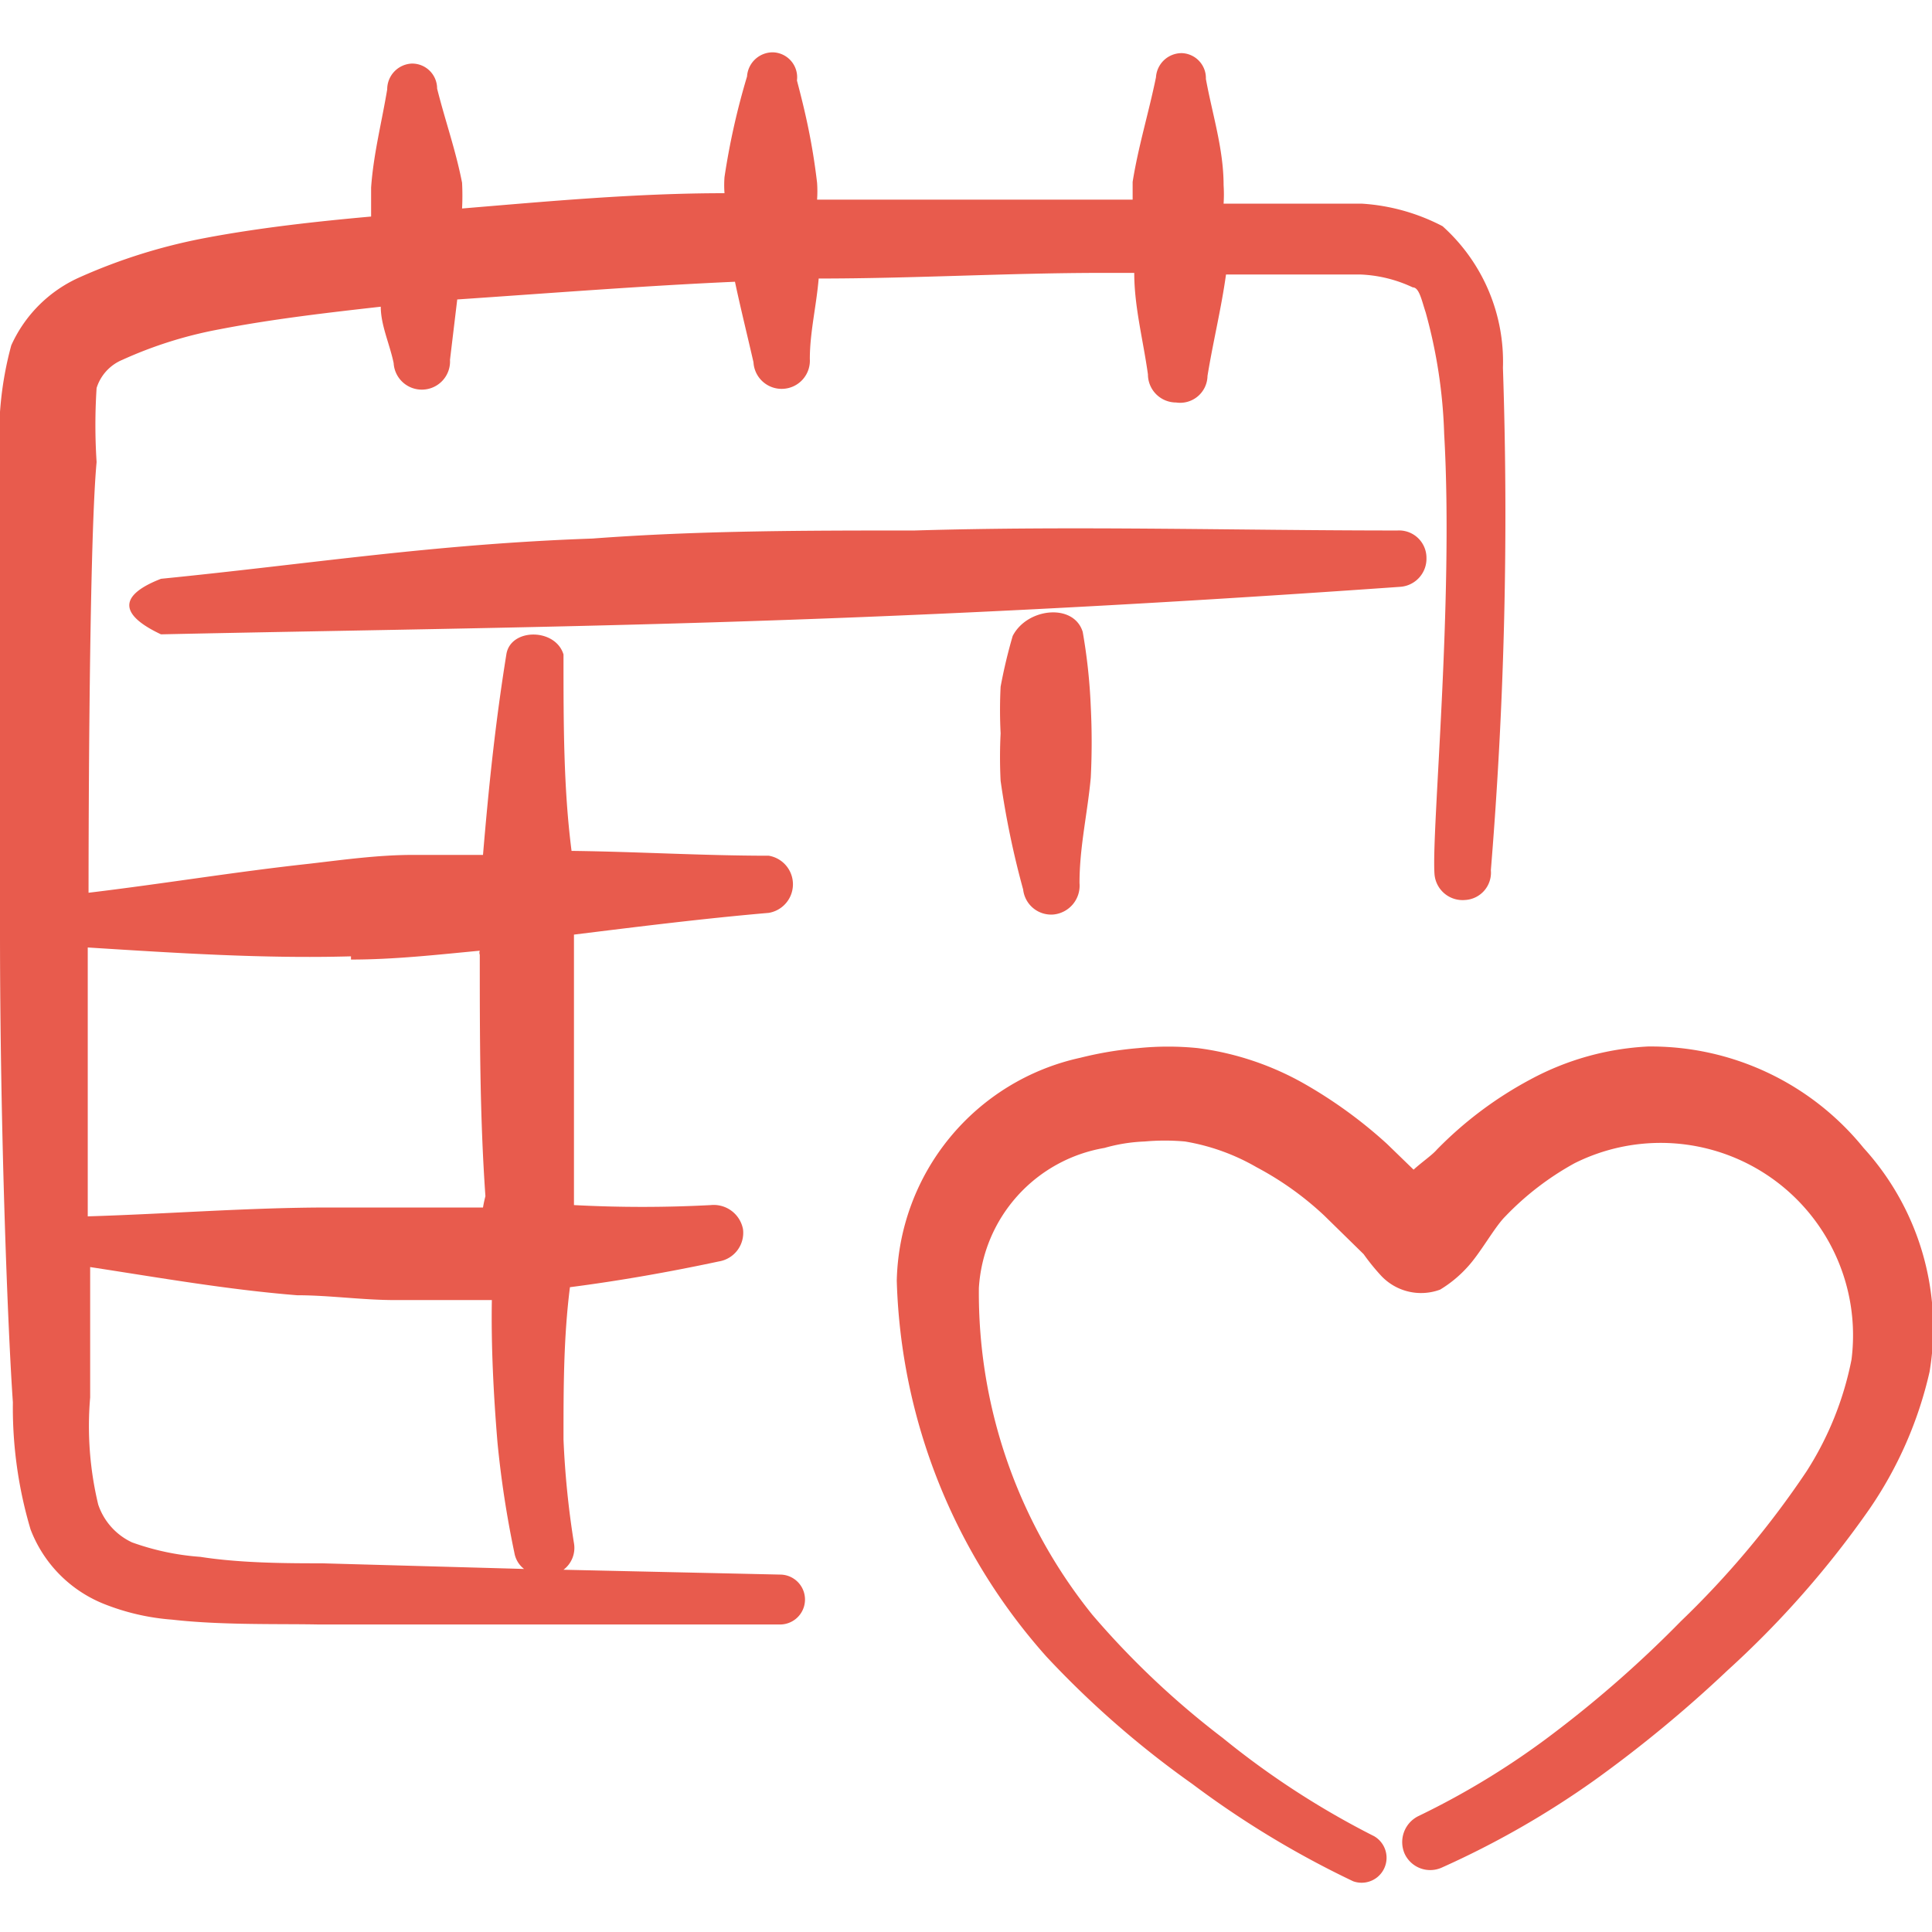
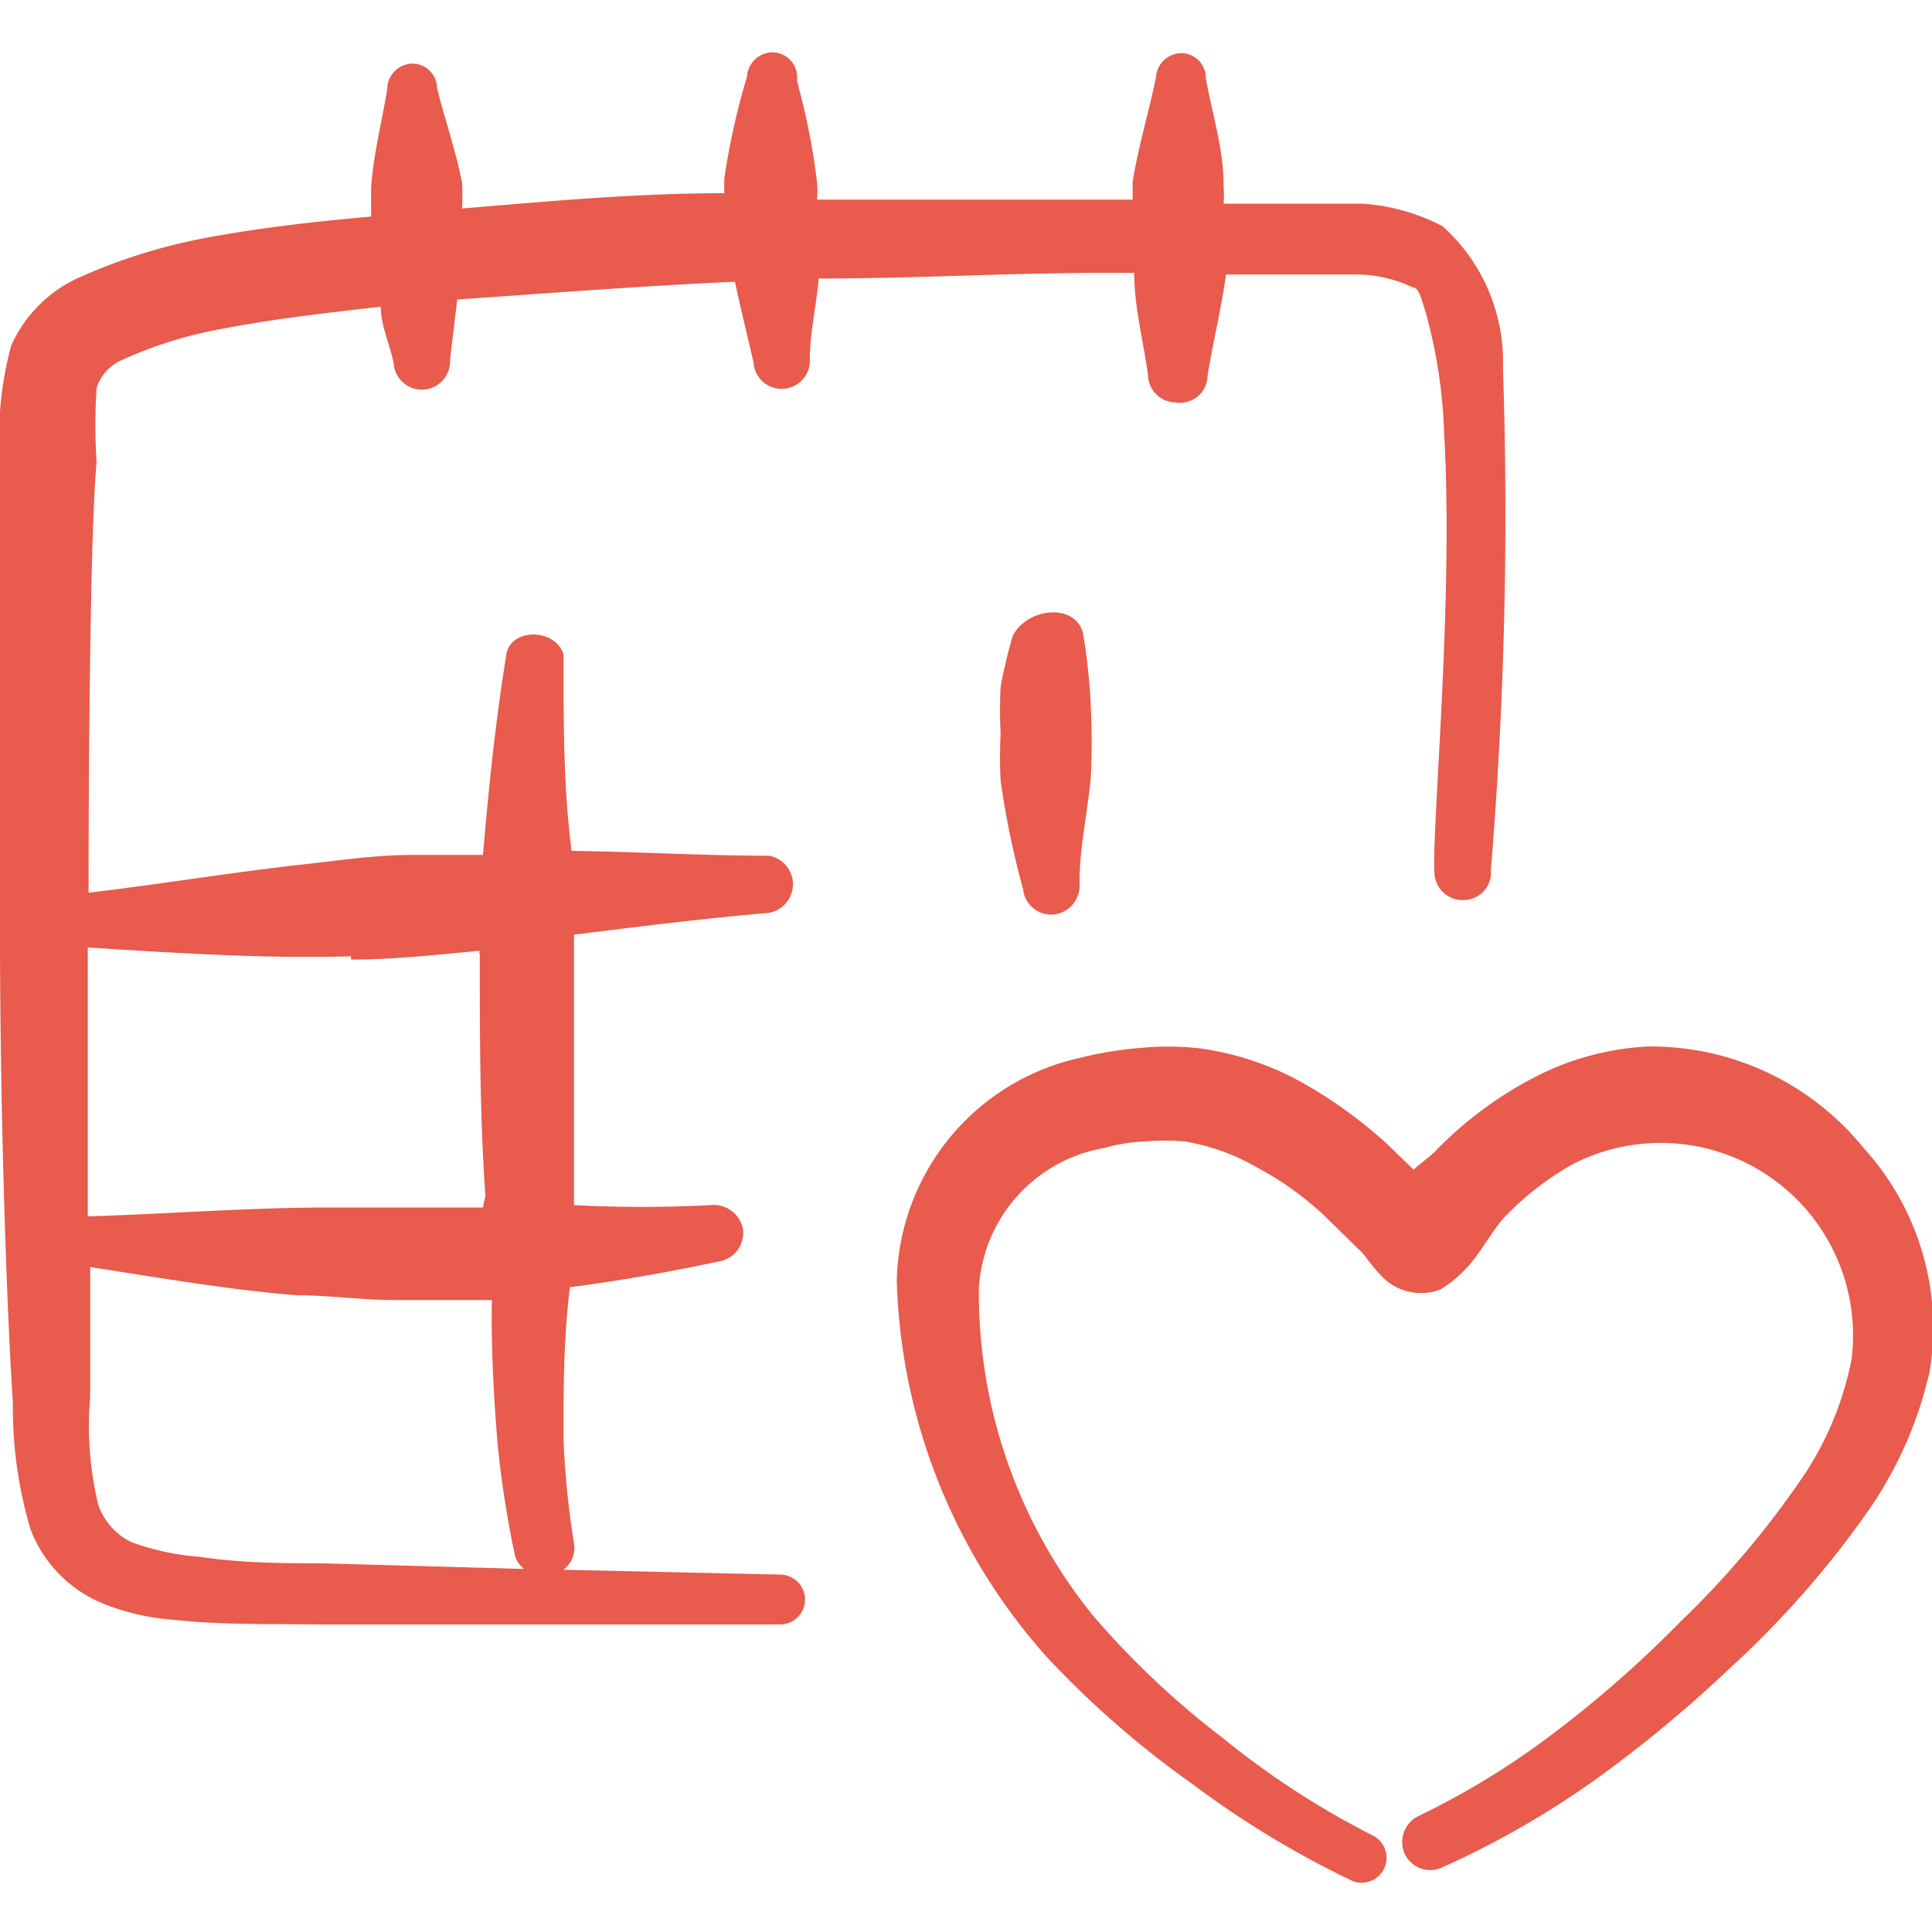
<svg xmlns="http://www.w3.org/2000/svg" viewBox="0 0 24 24" height="128" width="128">
  <g>
    <path d="M23.15,14.26A3.4,3.4,0,0,0,20.47,13a3.44,3.44,0,0,0-1.46.41,4.76,4.76,0,0,0-1.16.87c-.06.07-.18.15-.29.25l-.33-.32a5.75,5.75,0,0,0-1.05-.76,3.62,3.62,0,0,0-1.3-.43,3.68,3.68,0,0,0-.74,0,4.51,4.51,0,0,0-.72.12,2.9,2.9,0,0,0-2.28,2.77A7.33,7.33,0,0,0,13,20.58a11.82,11.82,0,0,0,1.81,1.58,11.72,11.72,0,0,0,2,1.21.31.31,0,0,0,.26-.56,10.44,10.44,0,0,1-1.88-1.22,10.52,10.52,0,0,1-1.62-1.53A6.37,6.37,0,0,1,12.16,16a1.88,1.88,0,0,1,1.56-1.74,2.09,2.09,0,0,1,.5-.08,2.79,2.79,0,0,1,.5,0,2.64,2.64,0,0,1,.89.32,3.88,3.88,0,0,1,.84.6l.49.48a2.65,2.65,0,0,0,.21.26.68.68,0,0,0,.74.18,1.51,1.51,0,0,0,.33-.27c.17-.18.34-.5.48-.64a3.57,3.57,0,0,1,.86-.66A2.39,2.39,0,0,1,23,16.89a4,4,0,0,1-.56,1.39,11.3,11.3,0,0,1-1.56,1.86,14.26,14.26,0,0,1-1.54,1.36,9.82,9.82,0,0,1-1.72,1.06.36.36,0,0,0-.17.47.35.35,0,0,0,.46.17,11.1,11.1,0,0,0,1.89-1.08,15.9,15.9,0,0,0,1.66-1.37,11.9,11.9,0,0,0,1.76-2,4.94,4.94,0,0,0,.75-1.71A3.32,3.32,0,0,0,23.15,14.26Z" fill="#e85b4d" fill-rule="evenodd" />
-     <path d="M17.39,7.29a.35.35,0,0,0,.33-.36.34.34,0,0,0-.36-.34c-2,0-4-.06-6,0-1.34,0-2.67,0-4,.1C5.38,6.76,3.9,7,2,7.19c-.54.21-.51.45,0,.69C6.67,7.78,10.45,7.78,17.39,7.29Z" fill="#e85b4d" fill-rule="evenodd" />
    <path d="M18.67,4.57a2.26,2.26,0,0,0-.75-1.76,2.5,2.5,0,0,0-1-.28c-.43,0-.88,0-1.31,0h-.41a1.77,1.77,0,0,0,0-.23c0-.45-.14-.88-.22-1.32a.31.31,0,0,0-.3-.32.32.32,0,0,0-.32.3c-.09.44-.22.86-.29,1.3,0,.07,0,.15,0,.22l-.38,0c-1.16,0-2.35,0-3.54,0a1.48,1.48,0,0,0,0-.21C10.09,1.76,10,1.38,9.9,1A.31.31,0,0,0,9.6.65a.32.32,0,0,0-.32.3A8.92,8.92,0,0,0,9,2.2a1.33,1.33,0,0,0,0,.2c-1.1,0-2.18.1-3.26.19a3.16,3.16,0,0,0,0-.32c-.08-.41-.21-.77-.31-1.17A.31.31,0,0,0,5.11.79a.32.32,0,0,0-.3.32c-.07.42-.17.8-.2,1.22,0,.12,0,.24,0,.36-.67.06-1.4.14-2.08.27A7,7,0,0,0,1,3.44a1.68,1.68,0,0,0-.86.85A4.28,4.28,0,0,0,0,5.71c0,.84,0,3.35,0,5.86s.1,5,.16,5.85A5.3,5.3,0,0,0,.38,19a1.62,1.62,0,0,0,.9.92,2.86,2.86,0,0,0,.86.2c.61.07,1.33.05,1.82.06H9.69a.31.31,0,1,0,0-.62L7,19.5a.34.34,0,0,0,.13-.33A11,11,0,0,1,7,17.88c0-.63,0-1.26.08-1.89.62-.08,1.24-.19,1.85-.32a.36.36,0,0,0,.3-.4.37.37,0,0,0-.4-.3,16.08,16.08,0,0,1-1.7,0c0-.08,0-.16,0-.24,0-.74,0-1.49,0-2.23,0-.3,0-.59,0-.89.81-.1,1.61-.2,2.42-.27a.36.36,0,0,0,0-.71c-.82,0-1.63-.05-2.45-.06C7,9.79,7,9,7,8.13c-.1-.33-.66-.33-.71,0C6.15,9,6.07,9.79,6,10.62l-.87,0c-.43,0-.86.06-1.29.11-.92.1-1.82.25-2.74.36,0-.18,0-4.28.1-5.35a7.08,7.08,0,0,1,0-.92.56.56,0,0,1,.32-.35,5.2,5.2,0,0,1,1.21-.38c.67-.13,1.38-.21,2-.28,0,.23.11.46.16.7a.35.35,0,0,0,.36.33.35.35,0,0,0,.34-.37l.09-.75C6.86,3.64,8,3.55,9.13,3.5c.07.33.15.65.23,1a.35.35,0,0,0,.37.33.35.35,0,0,0,.33-.37c0-.33.08-.65.11-1,1.18,0,2.36-.07,3.53-.07h.39c0,.42.11.83.17,1.26a.35.35,0,0,0,.35.35A.34.34,0,0,0,15,4.67c.07-.43.17-.83.23-1.26h.46c.39,0,.82,0,1.21,0a1.68,1.68,0,0,1,.65.16c.08,0,.11.16.16.31a6.33,6.33,0,0,1,.23,1.51c.12,2.08-.16,4.94-.12,5.47a.35.35,0,0,0,.38.32.34.34,0,0,0,.32-.37A54.09,54.09,0,0,0,18.67,4.57ZM6.18,17.92a12.58,12.58,0,0,0,.21,1.37.32.32,0,0,0,.12.2L4,19.42c-.4,0-1,0-1.51-.08a3.17,3.17,0,0,1-.85-.18.8.8,0,0,1-.42-.47,4.17,4.17,0,0,1-.1-1.33c0-.32,0-.9,0-1.62.85.13,1.7.28,2.57.35.4,0,.81.06,1.22.06s.8,0,1.2,0C6.1,16.71,6.13,17.32,6.18,17.92Zm-1.82-6c.54,0,1.07-.06,1.6-.11a.07.07,0,0,0,0,.05c0,1,0,2,.07,3A1.48,1.48,0,0,0,6,15H6c-.64,0-1.27,0-1.91,0-1,0-2,.08-3,.11,0-.7,0-1.5,0-2.34,0-.31,0-.63,0-1C2.2,11.84,3.28,11.91,4.36,11.88Z" fill="#e85b4d" fill-rule="evenodd" />
    <path d="M12.43,8.53a5.67,5.67,0,0,0,0,.58,5.83,5.83,0,0,0,0,.59,10.8,10.8,0,0,0,.28,1.35.35.35,0,0,0,.38.31.36.36,0,0,0,.32-.39c0-.45.1-.87.14-1.31a8.77,8.77,0,0,0,0-.88,7,7,0,0,0-.1-.93c-.11-.36-.69-.3-.87.05A6.48,6.48,0,0,0,12.43,8.53Z" fill="#e85b4d" fill-rule="evenodd" />
  </g>
</svg>